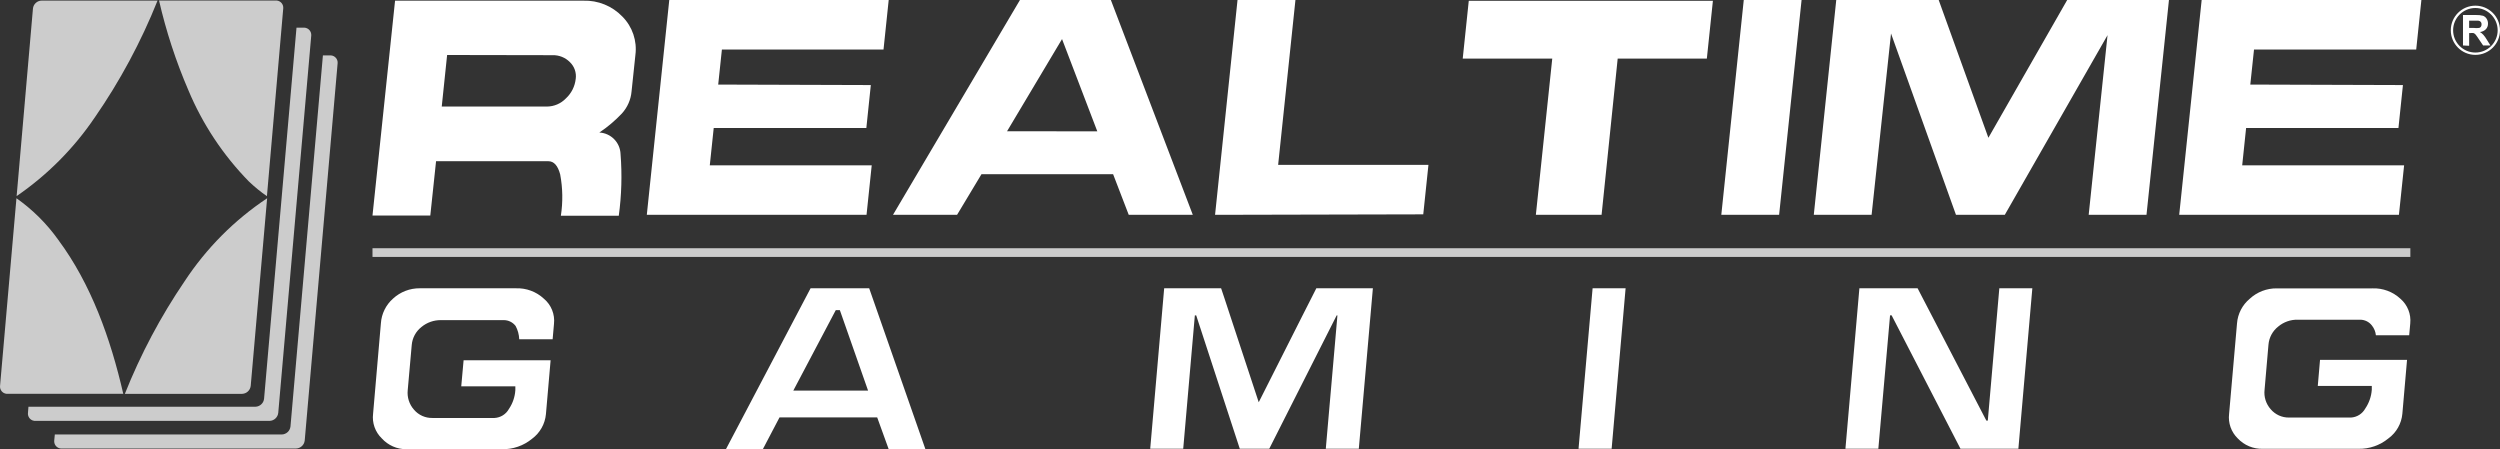
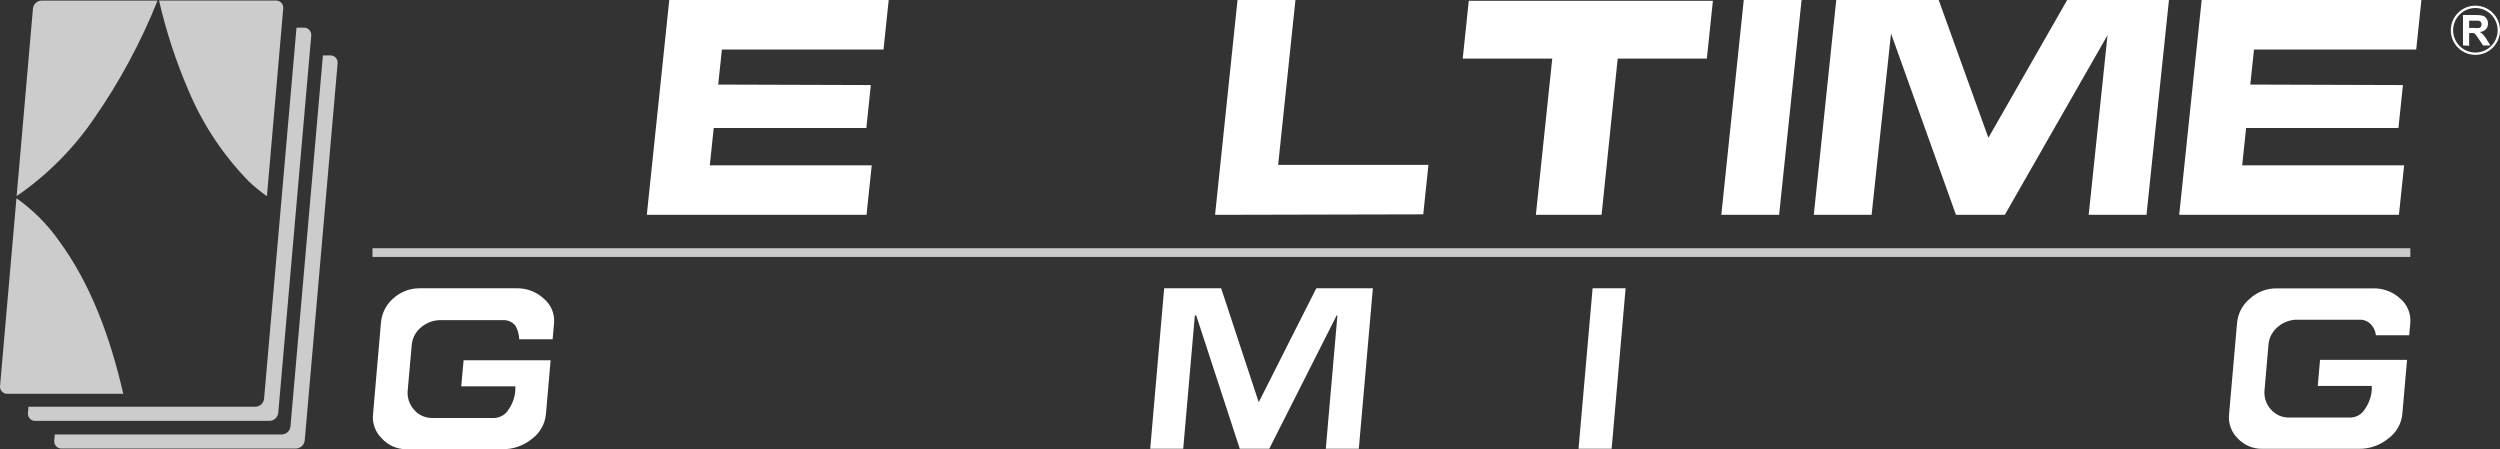
<svg xmlns="http://www.w3.org/2000/svg" viewBox="0 0 144.694 26">
  <rect x="0" y="0" width="144.694" height="26" fill="#333333" stroke="none" />
  <defs>
    <style>.d{fill:#fff;}.e{fill:#ccc;}</style>
  </defs>
  <g id="a" />
  <g id="b">
    <g id="c">
      <g>
        <g>
-           <path class="d" d="M33.762,.04h-10.897l-1.306,12.434h3.346l.333-3.143h6.5c.322,0,.548,.254,.684,.763,.149,.789,.162,1.597,.04,2.391h3.352c.161-1.182,.196-2.377,.102-3.566-.022-.672-.555-1.214-1.227-1.249,.473-.316,.909-.684,1.3-1.097,.326-.355,.525-.808,.565-1.289l.221-2.097c.107-.819-.17-1.641-.752-2.227-.589-.614-1.411-.948-2.261-.921Zm-.441,4.522c-.045,.433-.246,.835-.565,1.13-.288,.302-.685,.473-1.102,.475h-6.087l.311-2.984,6.099,.011c.377-.011,.741,.134,1.006,.401,.261,.249,.387,.609,.339,.967Z" />
          <polygon class="d" points="50.453 9.569 41.081 9.569 41.308 7.41 50.142 7.41 50.401 4.923 41.568 4.895 41.782 2.865 51.136 2.865 51.436 0 38.736 0 37.436 12.434 50.153 12.434 50.453 9.569" />
-           <path class="d" d="M64.294,0h-5.262l-7.348,12.434h3.708l1.413-2.351h7.619l.904,2.351h3.708L64.294,0Zm-6.008,7.596l3.182-5.335,2.041,5.341-5.223-.006Z" />
          <polygon class="d" points="74.977 0 71.625 0 70.325 12.434 82.375 12.406 82.675 9.541 73.976 9.541 74.977 0" />
          <polygon class="d" points="84.659 3.391 89.841 3.391 88.892 12.434 92.696 12.434 93.628 3.391 98.788 3.391 99.139 .045 85.009 .045 84.659 3.391" />
          <polygon class="d" points="99.625 12.434 102.971 12.434 104.271 0 100.925 0 99.625 12.434" />
          <polygon class="d" points="115.083 7.975 112.207 0 106.278 0 104.978 12.434 108.324 12.434 109.448 1.939 113.207 12.434 116.033 12.434 121.979 2.035 120.888 12.434 124.234 12.434 125.534 0 119.644 0 115.083 7.975" />
          <polygon class="d" points="126.127 12.434 138.844 12.434 139.144 9.569 129.773 9.569 129.999 7.41 138.816 7.41 139.076 4.923 130.242 4.895 130.457 2.865 139.845 2.865 140.144 0 127.427 0 126.127 12.434" />
          <path class="d" d="M29.856,16.685h-5.55c-.578-.007-1.136,.207-1.56,.599-.413,.366-.665,.879-.701,1.43l-.452,5.234c-.065,.527,.121,1.055,.503,1.424,.364,.402,.882,.631,1.424,.627h5.528c.636,.014,1.256-.2,1.747-.605,.458-.339,.75-.857,.802-1.424l.271-3.12h-5.036l-.136,1.509h3.131v.221c-.024,.391-.153,.767-.373,1.091-.169,.305-.483,.501-.831,.52h-3.6c-.408,.008-.799-.168-1.063-.48-.274-.309-.405-.72-.362-1.13l.232-2.611c.034-.412,.239-.791,.565-1.046,.318-.262,.719-.402,1.13-.396h3.623c.273-.003,.53,.123,.695,.339,.127,.237,.198,.5,.209,.769h1.933l.079-.893c.06-.551-.158-1.096-.582-1.452-.44-.41-1.026-.628-1.628-.605Z" />
          <polygon class="d" points="91.362 25.971 93.278 25.971 94.086 16.685 92.176 16.685 91.362 25.971" />
          <path class="d" d="M137.307,16.69h-5.528c-.579-.008-1.14,.206-1.566,.599-.43,.357-.698,.873-.74,1.43l-.458,5.234c-.065,.527,.122,1.055,.503,1.424,.375,.397,.901,.615,1.447,.599h5.528c.636,.015,1.256-.2,1.747-.605,.46-.337,.752-.856,.803-1.424l.271-3.12h-5.036l-.13,1.509h3.126v.22c-.028,.391-.159,.767-.379,1.091-.168,.303-.479,.499-.825,.52h-3.583c-.408,.008-.799-.169-1.063-.48-.275-.308-.405-.72-.356-1.13l.226-2.611c.035-.412,.239-.791,.565-1.046,.316-.265,.718-.406,1.13-.396h3.623c.262,.004,.507,.127,.667,.334,.13,.162,.211,.358,.232,.565h1.927l.062-.684c.055-.538-.156-1.07-.565-1.424-.44-.41-1.026-.628-1.628-.605Z" />
-           <path class="d" d="M46.914,16.685l-4.9,9.315h2.136l.967-1.843h5.652l.667,1.843h2.125l-3.255-9.315h-3.391Zm-1,5.923l2.458-4.657h.237l1.633,4.657h-4.329Z" />
          <polygon class="d" points="77.543 16.685 76.186 16.685 75.926 17.199 75.389 18.256 72.852 23.281 71.195 18.256 70.885 17.312 70.675 16.685 69.291 16.685 68.793 16.685 67.38 16.685 66.572 25.971 68.482 25.971 69.155 18.256 69.234 18.256 71.755 25.971 73.462 25.971 77.362 18.256 77.407 18.256 76.734 25.971 78.645 25.971 79.459 16.685 78.046 16.685 77.543 16.685" />
-           <polygon class="d" points="115.049 24.343 114.965 24.343 110.986 16.685 109.527 16.685 109.216 16.685 107.617 16.685 106.809 25.971 108.714 25.971 109.392 18.25 109.482 18.25 113.467 25.971 114.908 25.971 115.281 25.971 116.819 25.971 117.627 16.685 115.716 16.685 115.049 24.343" />
          <path class="d" d="M143.722,2.006c-.055-.061-.12-.112-.192-.153,.133-.012,.257-.07,.35-.164,.081-.089,.124-.207,.119-.328,.001-.098-.027-.194-.079-.277-.048-.077-.119-.136-.203-.17-.135-.035-.274-.05-.413-.045h-.752v1.763l.356,.017v-.735h.074c.06-.008,.121-.008,.181,0,.04,.017,.077,.042,.107,.073,.067,.083,.129,.17,.186,.26l.26,.384h.424l-.215-.345c-.059-.101-.127-.195-.204-.283Zm-.548-.39h-.266v-.418h.537c.052,.005,.101,.029,.136,.068,.033,.039,.05,.09,.045,.141,.002,.048-.009,.095-.034,.136-.023,.037-.06,.063-.102,.073-.105,.014-.211,.014-.316,0Z" />
          <path class="d" d="M143.27,.328c-.787,0-1.424,.638-1.424,1.424s.638,1.424,1.424,1.424,1.424-.638,1.424-1.424-.638-1.424-1.424-1.424Zm0,2.713c-.712,0-1.289-.577-1.289-1.289s.577-1.289,1.289-1.289c.71,.003,1.286,.578,1.289,1.289,0,.712-.577,1.289-1.289,1.289Z" />
        </g>
        <g>
          <rect class="e" x="21.559" y="14.367" width="117.947" height=".503" />
          <path class="e" d="M14.398,10.496c.327,.314,.678,.601,1.051,.859L16.393,.492c.025-.23-.141-.436-.37-.461-.012-.001-.024-.002-.036-.002h-6.782c.408,1.777,.975,3.514,1.696,5.189,.822,1.965,2.009,3.756,3.498,5.279Z" />
          <path class="e" d="M5.474,6.816C6.94,4.7,8.163,2.425,9.119,.034H2.416c-.263,.002-.483,.202-.509,.464L.963,11.349c1.773-1.216,3.303-2.753,4.51-4.533Z" />
          <path class="e" d="M3.377,13.887c-.666-.936-1.486-1.752-2.425-2.413L.003,22.331c-.025,.23,.141,.436,.37,.461,.018,.002,.036,.003,.053,.002H7.135c-.74-3.222-1.871-6.364-3.759-8.908Z" />
-           <path class="e" d="M10.685,16.278c-1.387,2.039-2.547,4.225-3.459,6.517h6.782c.26-.007,.475-.205,.503-.464l.95-10.857c-1.899,1.264-3.523,2.898-4.776,4.804Z" />
          <path class="e" d="M16.105,23.891l1.91-21.839c.016-.234-.161-.436-.395-.451l-.024-.001h-.435l-1.877,21.478c-.028,.259-.243,.457-.503,.463H1.647l-.028,.35c-.028,.229,.135,.438,.364,.466,.018,.002,.036,.003,.054,.003H15.602c.262-.007,.477-.208,.503-.469Z" />
          <path class="e" d="M19.159,3.206c-.012-.001-.024-.001-.035-.001h-.435l-1.877,21.478c-.028,.261-.246,.459-.509,.464H3.173l-.034,.35c-.025,.23,.141,.436,.37,.461,.018,.002,.035,.003,.053,.002h13.565c.262-.004,.48-.203,.509-.463l1.905-21.839c.019-.23-.153-.432-.383-.451Z" />
        </g>
      </g>
    </g>
  </g>
</svg>